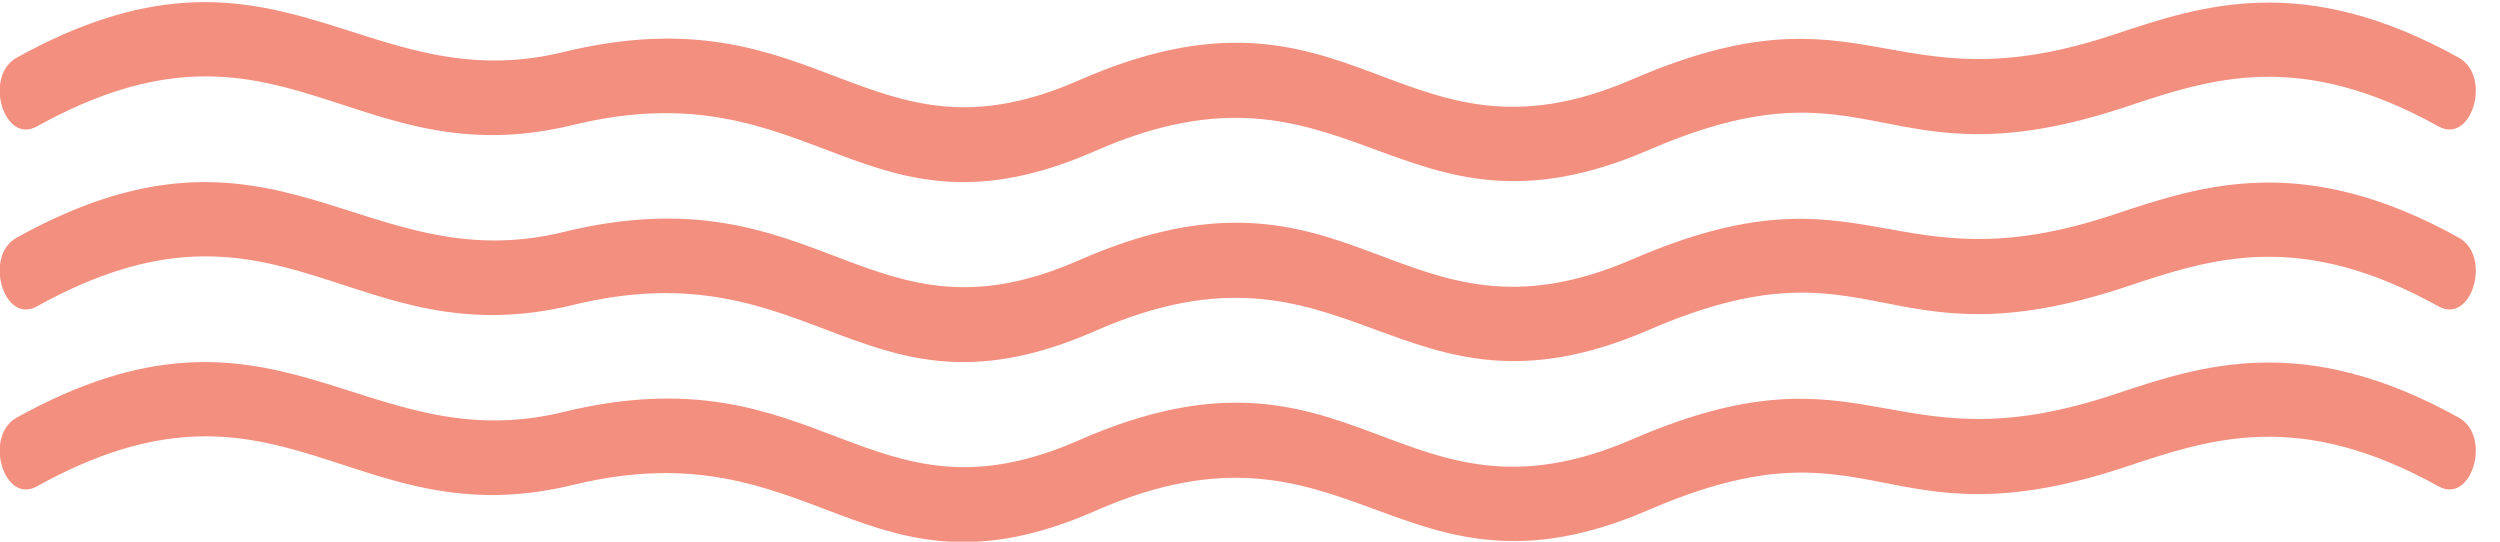
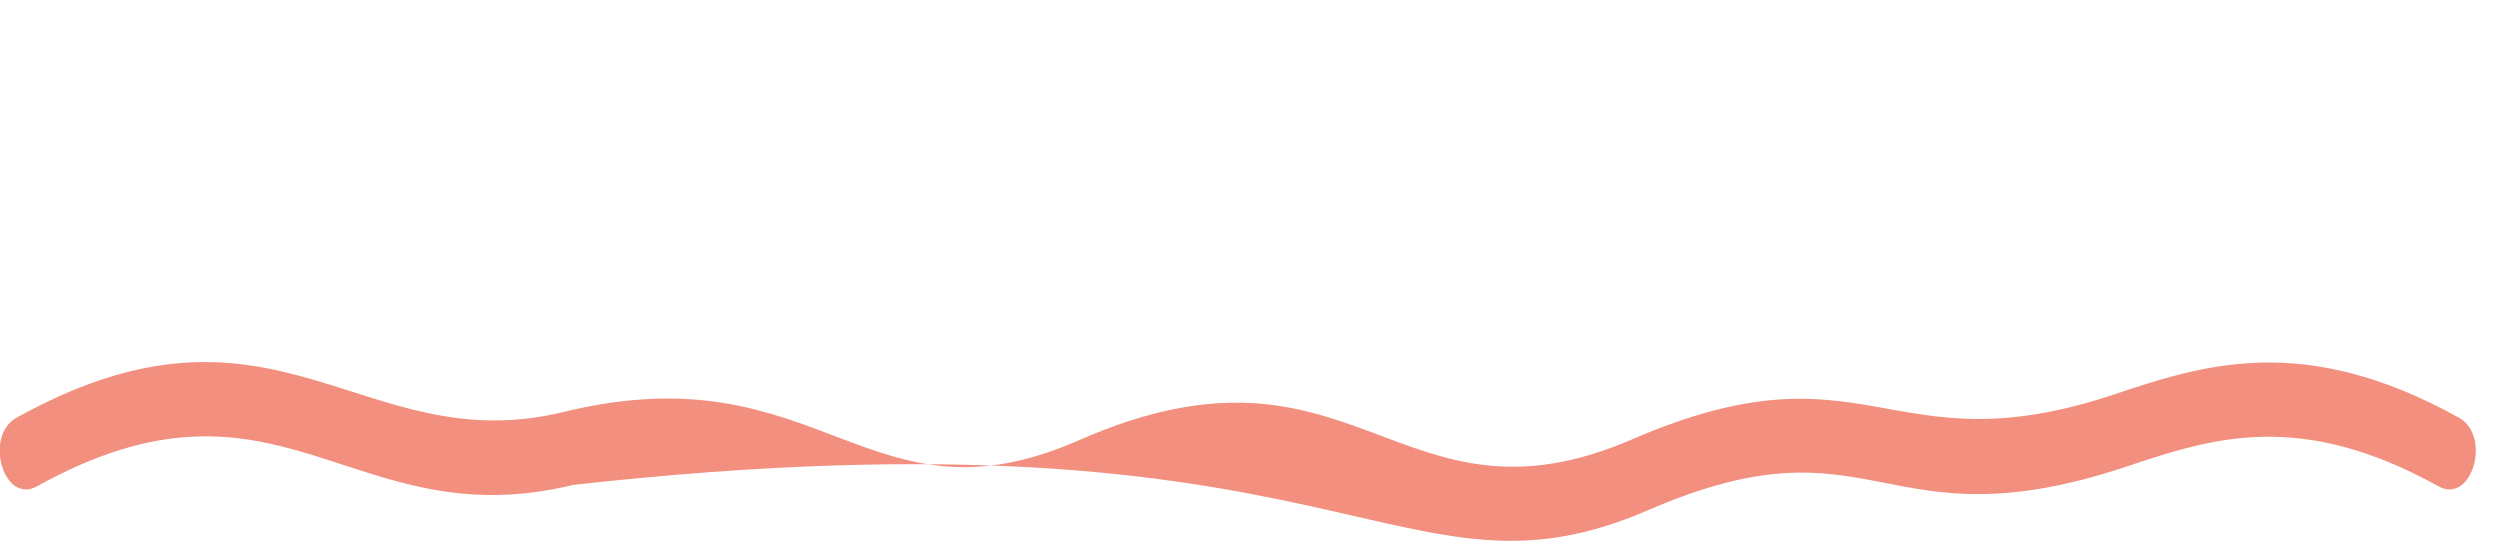
<svg xmlns="http://www.w3.org/2000/svg" width="100%" height="100%" viewBox="0 0 60 13" version="1.1" xml:space="preserve" style="fill-rule:evenodd;clip-rule:evenodd;stroke-linejoin:round;stroke-miterlimit:2;">
  <g transform="matrix(1,0,0,1,-5837,-851.239)">
    <g transform="matrix(0.75,0,0,1.446,4655.12,0)">
      <g transform="matrix(0.173,0,0,0.123,1571.16,536.297)">
-         <path d="M481.877,433.713C453.12,422.064 434.507,426.589 418.087,430.582C376.169,440.773 372.703,422.838 329.004,436.623C285.474,450.36 277.926,420.307 226.615,436.761C187.36,449.351 179.037,424.443 131.309,432.94C93.865,439.602 78.184,414.245 30.123,433.713C23.993,436.195 27.745,445.467 33.877,442.981C78.942,424.725 91.963,450.098 133.06,442.785C177.935,434.804 186.577,460.102 229.669,446.283C277.094,431.075 285.414,460.86 332.012,446.16C374.115,432.874 374.843,451.387 420.449,440.299C436.132,436.485 452.349,432.542 478.123,442.981C484.257,445.464 488.007,436.196 481.877,433.713Z" style="fill:rgb(242,143,127);fill-rule:nonzero;" />
-       </g>
+         </g>
      <g transform="matrix(0.173,0,0,0.123,1571.16,539.284)">
-         <path d="M481.877,433.713C453.12,422.064 434.507,426.589 418.087,430.582C376.169,440.773 372.703,422.838 329.004,436.623C285.474,450.36 277.926,420.307 226.615,436.761C187.36,449.351 179.037,424.443 131.309,432.94C93.865,439.602 78.184,414.245 30.123,433.713C23.993,436.195 27.745,445.467 33.877,442.981C78.942,424.725 91.963,450.098 133.06,442.785C177.935,434.804 186.577,460.102 229.669,446.283C277.094,431.075 285.414,460.86 332.012,446.16C374.115,432.874 374.843,451.387 420.449,440.299C436.132,436.485 452.349,432.542 478.123,442.981C484.257,445.464 488.007,436.196 481.877,433.713Z" style="fill:rgb(242,143,127);fill-rule:nonzero;" />
-       </g>
+         </g>
      <g transform="matrix(0.173,0,0,0.123,1571.16,542.271)">
-         <path d="M481.877,433.713C453.12,422.064 434.507,426.589 418.087,430.582C376.169,440.773 372.703,422.838 329.004,436.623C285.474,450.36 277.926,420.307 226.615,436.761C187.36,449.351 179.037,424.443 131.309,432.94C93.865,439.602 78.184,414.245 30.123,433.713C23.993,436.195 27.745,445.467 33.877,442.981C78.942,424.725 91.963,450.098 133.06,442.785C177.935,434.804 186.577,460.102 229.669,446.283C277.094,431.075 285.414,460.86 332.012,446.16C374.115,432.874 374.843,451.387 420.449,440.299C436.132,436.485 452.349,432.542 478.123,442.981C484.257,445.464 488.007,436.196 481.877,433.713Z" style="fill:rgb(242,143,127);fill-rule:nonzero;" />
+         <path d="M481.877,433.713C453.12,422.064 434.507,426.589 418.087,430.582C376.169,440.773 372.703,422.838 329.004,436.623C285.474,450.36 277.926,420.307 226.615,436.761C187.36,449.351 179.037,424.443 131.309,432.94C93.865,439.602 78.184,414.245 30.123,433.713C23.993,436.195 27.745,445.467 33.877,442.981C78.942,424.725 91.963,450.098 133.06,442.785C277.094,431.075 285.414,460.86 332.012,446.16C374.115,432.874 374.843,451.387 420.449,440.299C436.132,436.485 452.349,432.542 478.123,442.981C484.257,445.464 488.007,436.196 481.877,433.713Z" style="fill:rgb(242,143,127);fill-rule:nonzero;" />
      </g>
    </g>
  </g>
</svg>